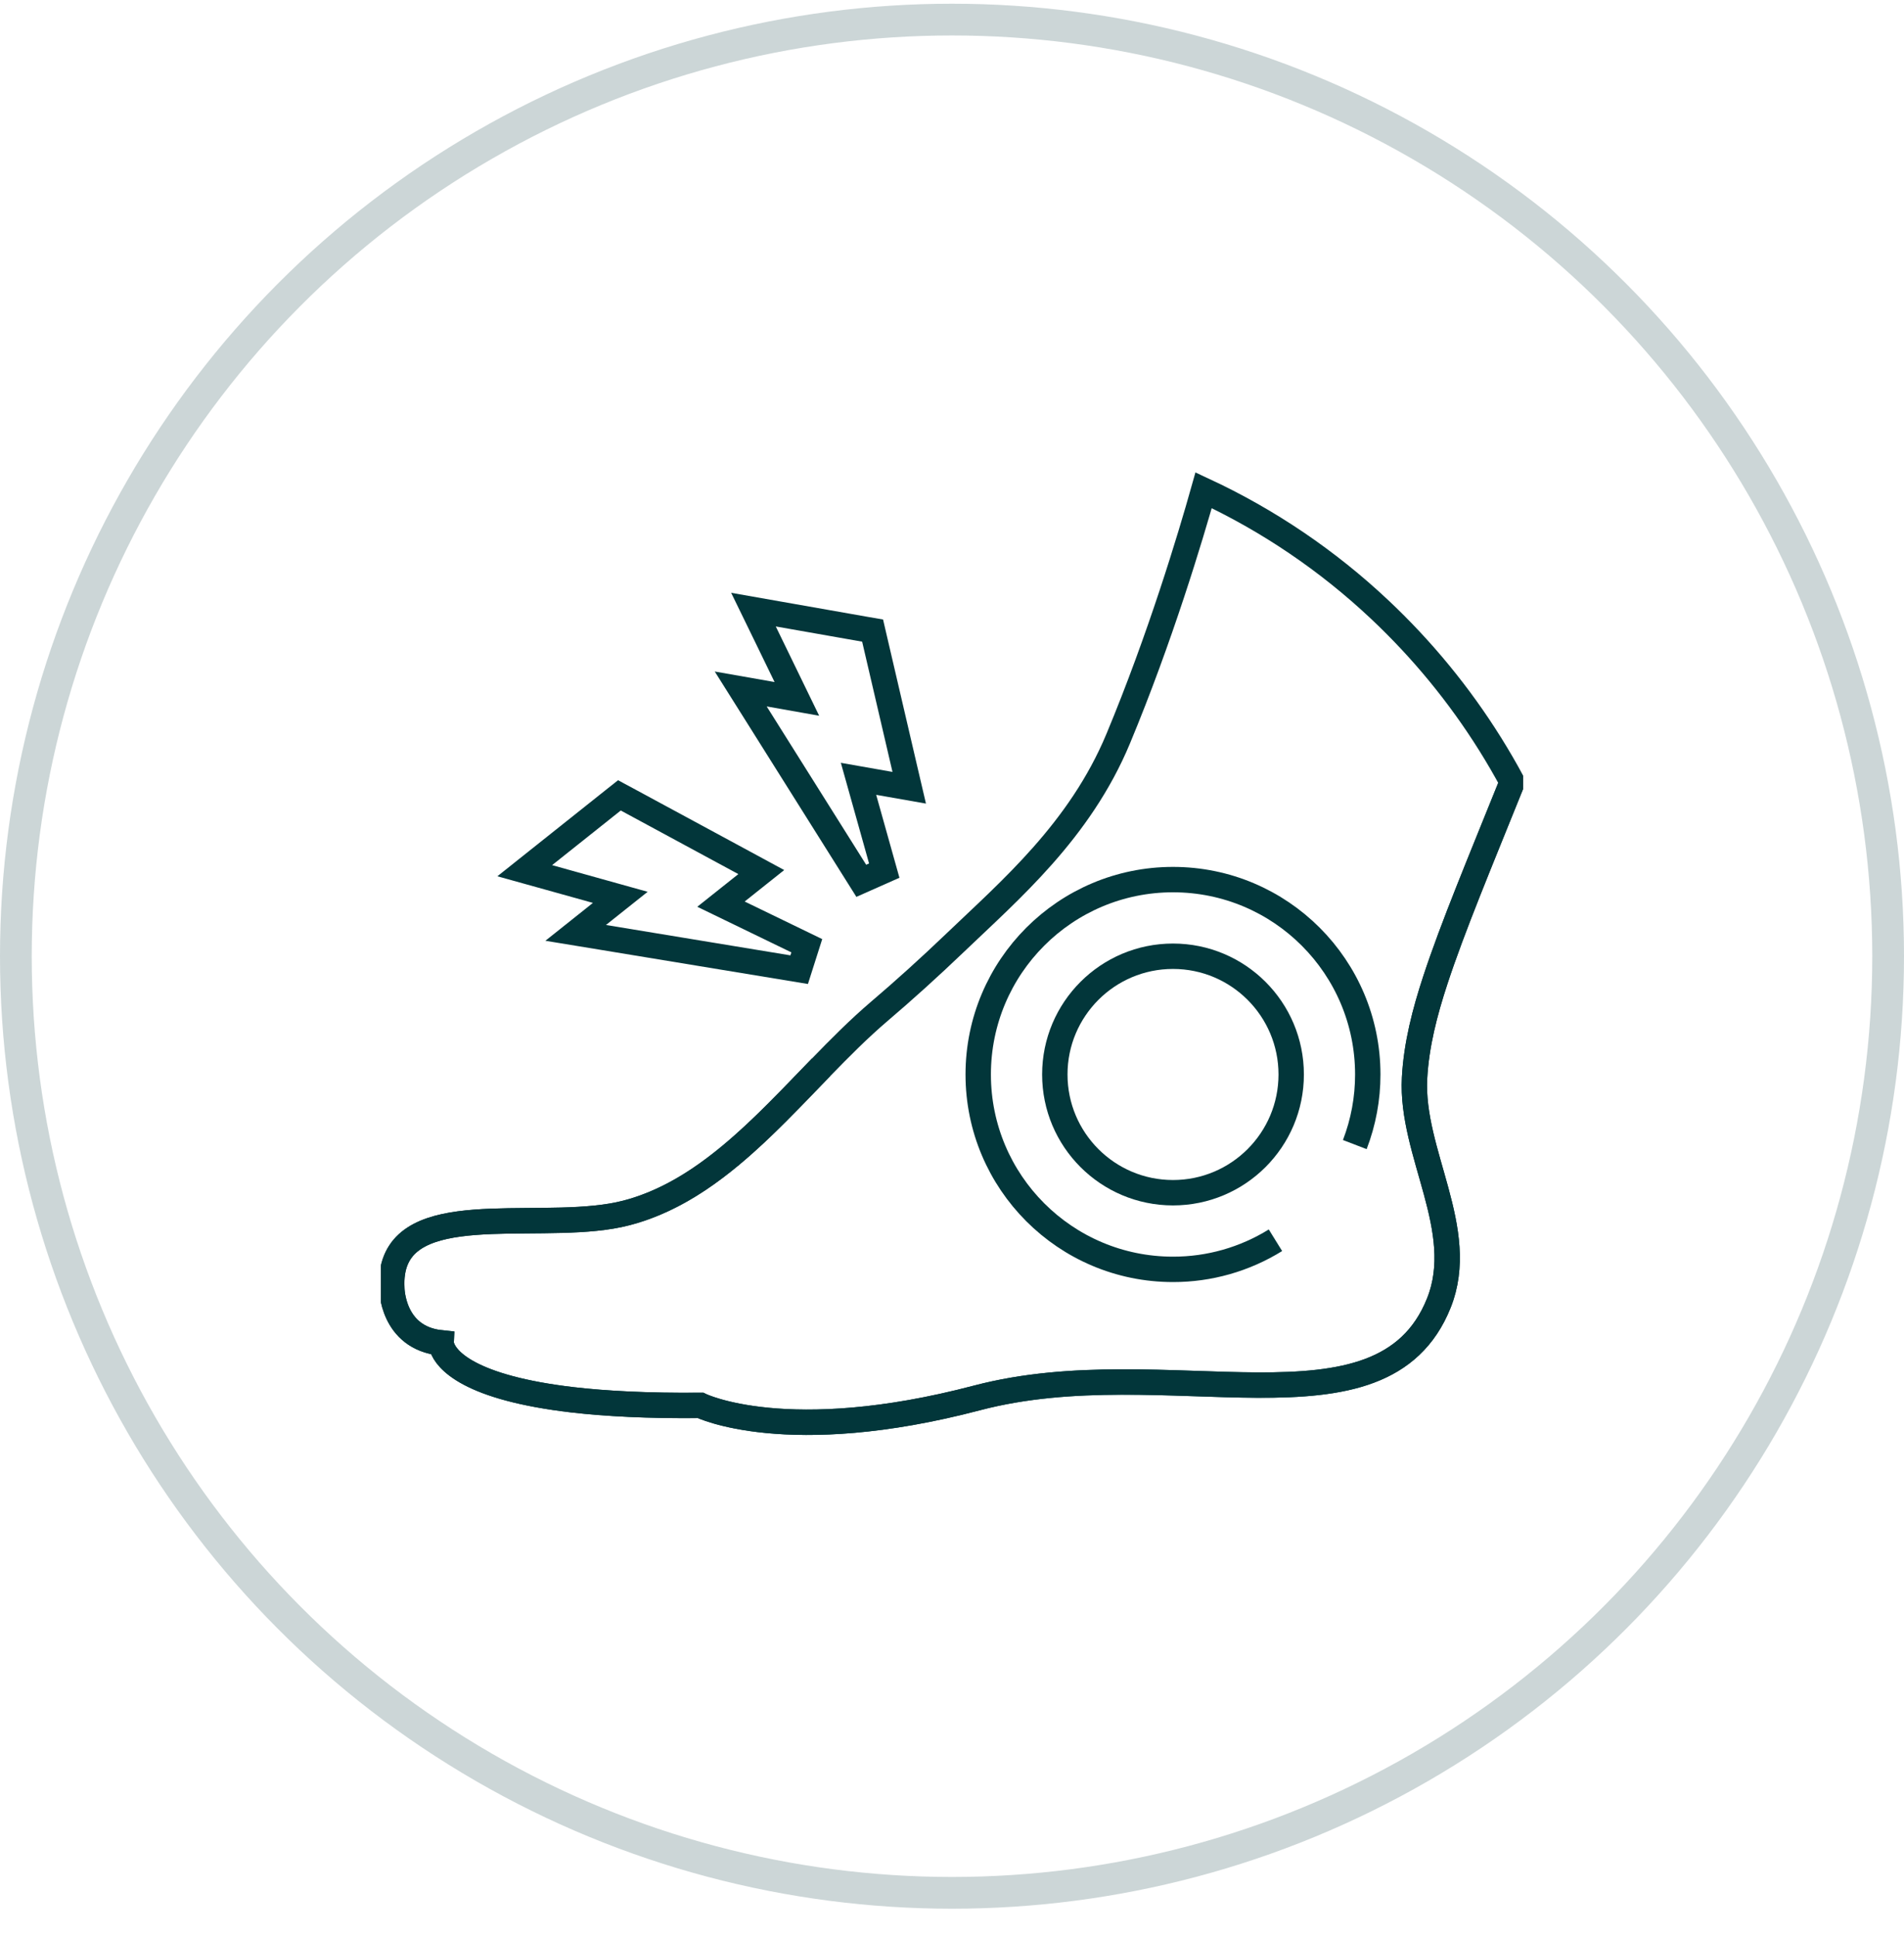
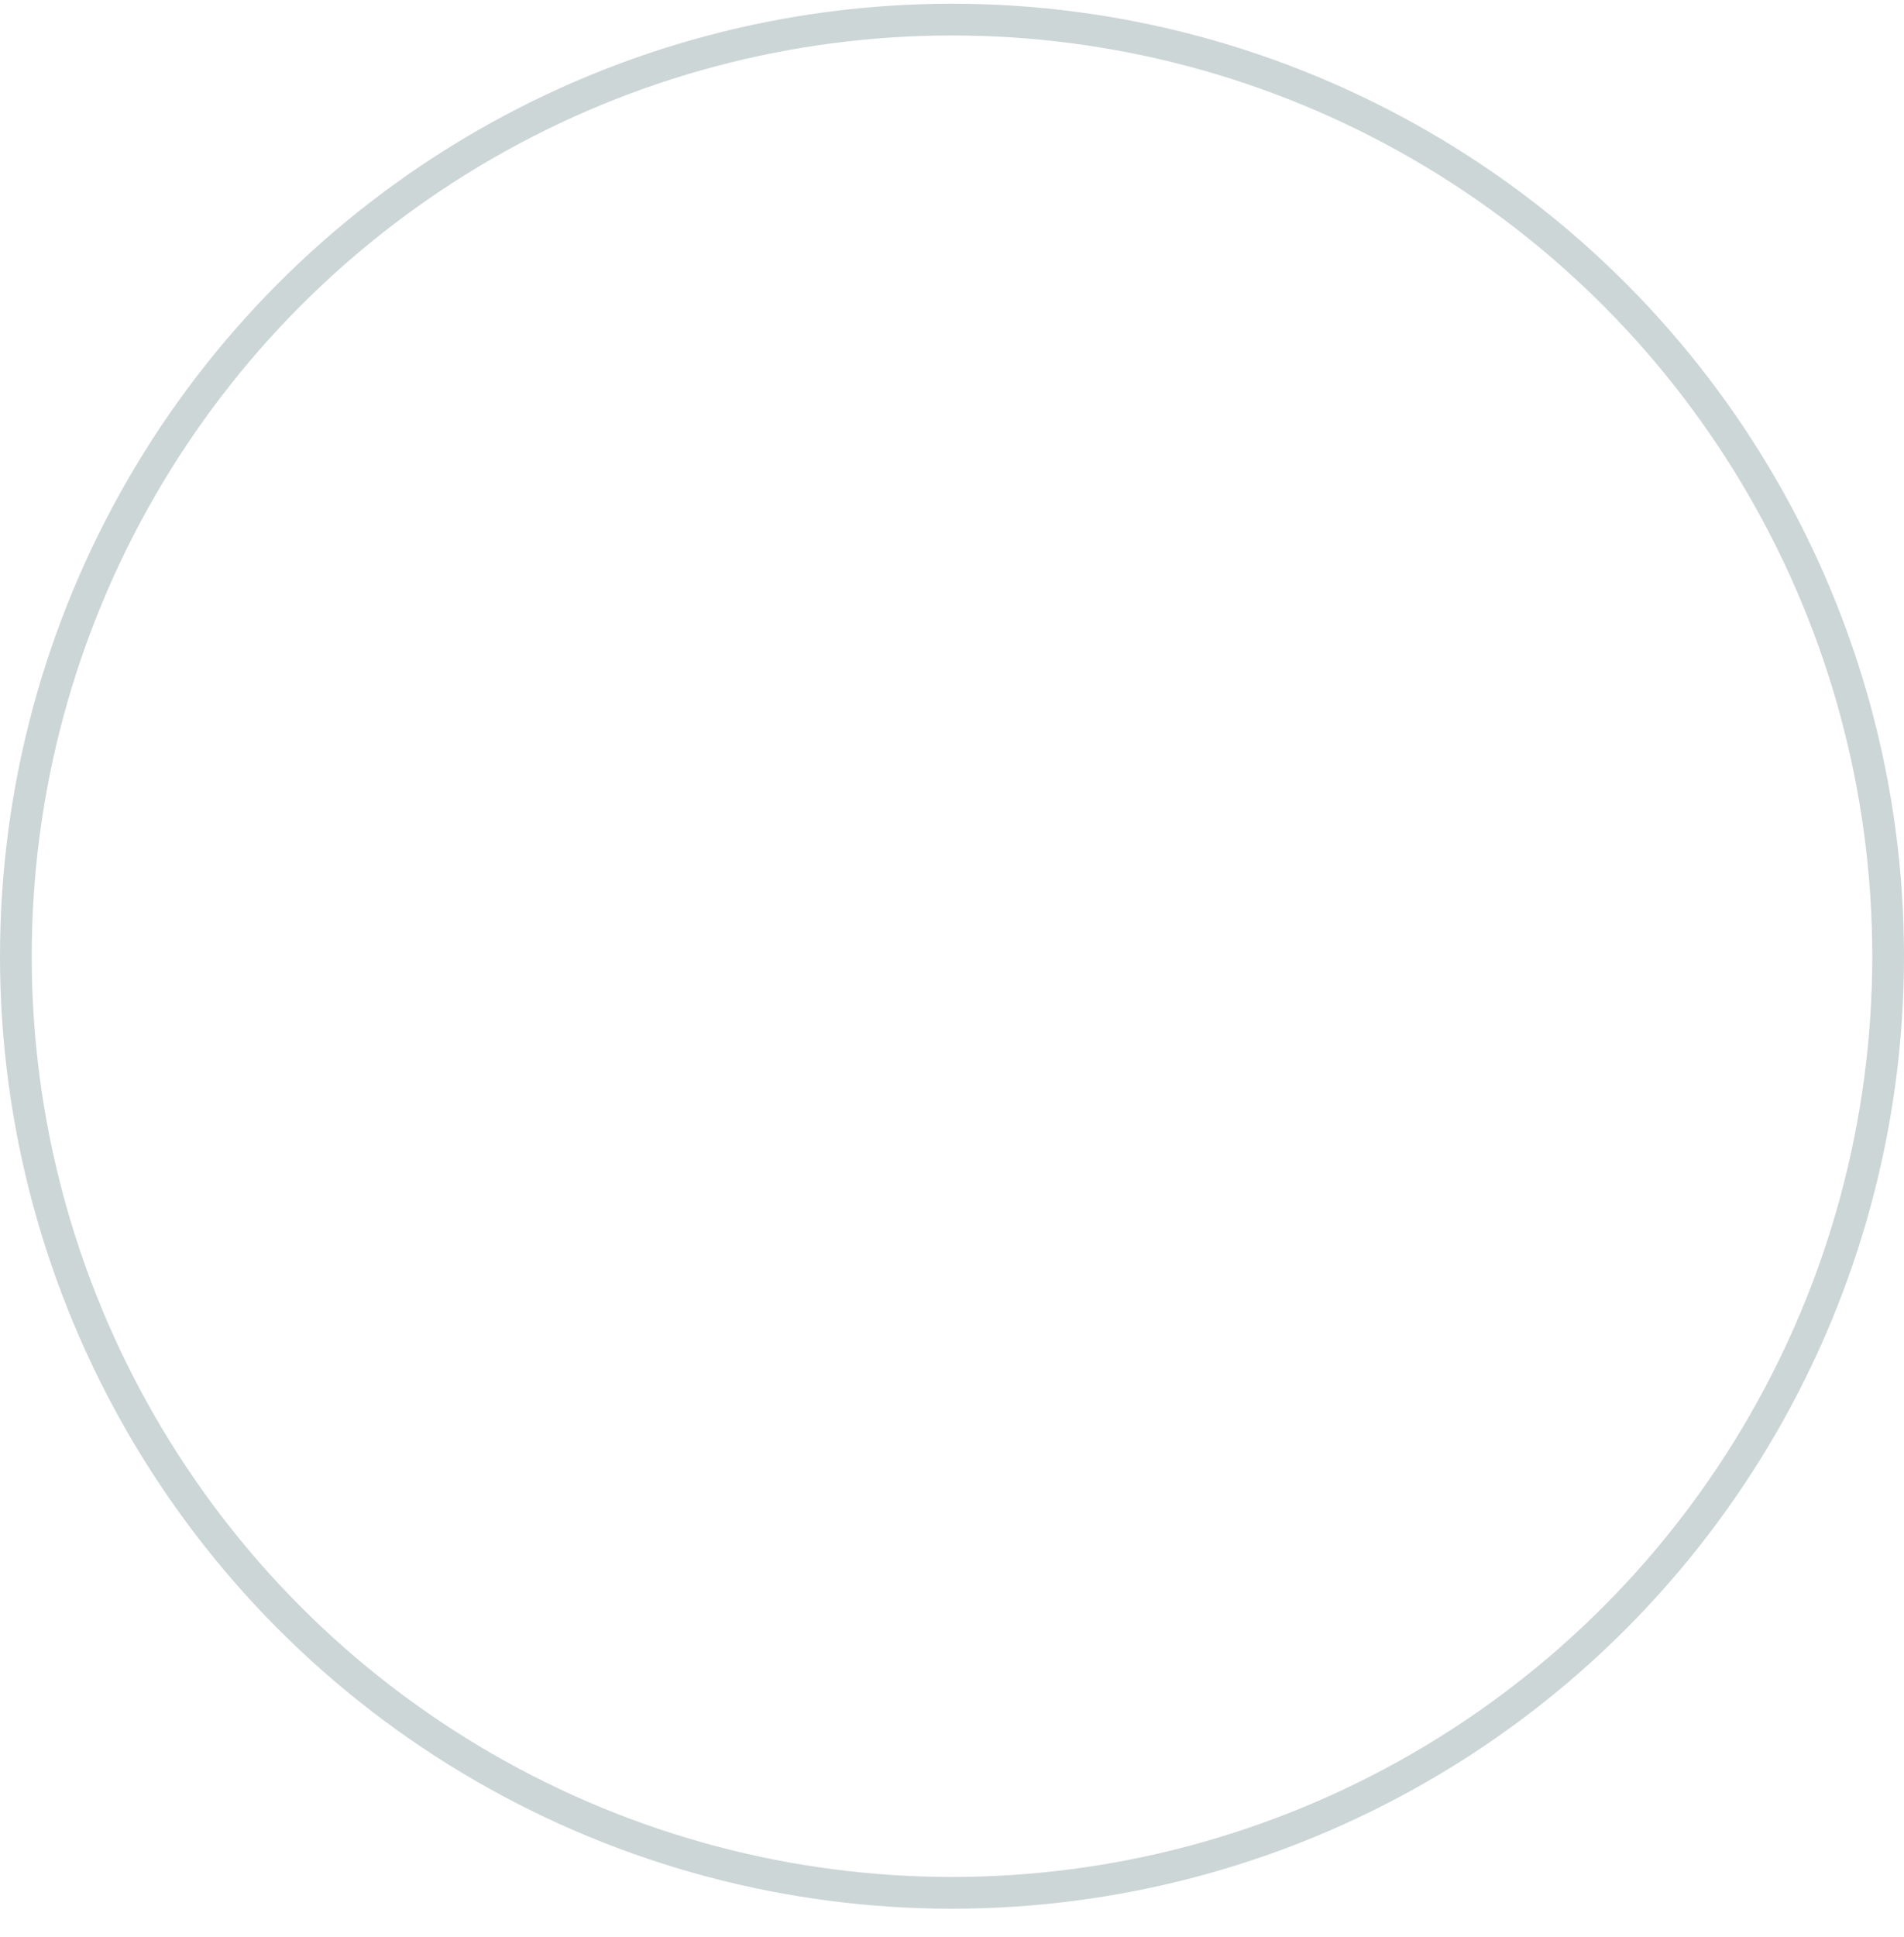
<svg xmlns="http://www.w3.org/2000/svg" fill="none" viewBox="0 0 60 61" height="61" width="60">
  <circle stroke="#02363A" r="29.5" cy="30.117" cx="30" opacity="0.2" />
  <g clip-path="url(#clip0_6798_36920)">
-     <path stroke-width="0.8" stroke="#02363A" d="M44.576 33.953C44.633 32.903 44.9 31.877 45.233 30.862C45.782 29.193 46.632 27.169 47.654 24.632C46.782 23.013 45.704 21.514 44.448 20.171C44.133 19.835 43.809 19.509 43.473 19.194C41.837 17.655 39.965 16.388 37.929 15.441C37.514 16.914 36.563 20.085 35.238 23.264C34.028 26.17 31.814 28.05 30.101 29.691C29.291 30.466 28.489 31.19 27.703 31.859C25.192 33.998 22.997 37.358 19.74 38.203C19.438 38.282 19.11 38.334 18.766 38.37C16.007 38.652 12.209 37.836 12.347 40.565C12.347 40.565 12.347 42.139 13.904 42.297C13.904 42.297 13.871 43.149 16.067 43.732C16.589 43.871 17.237 43.995 18.042 44.089C19.095 44.211 20.416 44.281 22.075 44.266C22.075 44.266 24.799 45.604 30.79 44.029C36.782 42.455 43.552 45.524 45.343 41.038C46.262 38.733 44.449 36.319 44.576 33.953Z" />
-     <path stroke-width="0.8" stroke="#02363A" d="M42.693 36.05C42.964 35.346 43.103 34.597 43.102 33.842C43.102 30.452 40.354 27.704 36.964 27.704C33.574 27.704 30.826 30.452 30.826 33.842C30.826 37.232 33.574 39.98 36.964 39.98C38.105 39.982 39.223 39.664 40.193 39.063" />
-     <path stroke-width="0.8" stroke="#02363A" d="M25.875 33.614C24.04 35.506 22.19 37.566 19.74 38.202C19.438 38.281 19.11 38.333 18.766 38.368C16.007 38.651 12.209 37.835 12.347 40.563C12.347 40.563 12.347 42.138 13.904 42.296C13.904 42.296 13.871 43.148 16.067 43.731C16.589 43.87 17.237 43.994 18.042 44.088C19.095 44.209 20.416 44.279 22.075 44.264C22.075 44.264 24.799 45.603 30.79 44.028C36.782 42.454 43.552 45.523 45.343 41.037C46.262 38.733 44.449 36.319 44.577 33.953C44.633 32.903 44.9 31.877 45.234 30.862C45.782 29.193 46.632 27.169 47.654 24.632" />
    <path fill="#02363A" d="M29.024 30.694C28.718 30.972 28.415 31.242 28.113 31.505L29.024 30.694Z" />
    <path stroke-width="0.8" stroke="#02363A" d="M19.752 25.176L19.519 25.051L19.312 25.215L17.149 26.936L16.536 27.424L17.291 27.634L19.547 28.263L18.847 28.82L18.141 29.382L19.031 29.528L25.184 30.541L25.424 29.787L22.72 28.477L23.516 27.844L23.99 27.467L23.458 27.179L19.752 25.176Z" />
    <path stroke-width="0.8" stroke="#02363A" d="M27.558 20.119L27.498 19.861L27.238 19.816L24.516 19.337L23.744 19.201L24.087 19.905L25.111 22.012L24.23 21.856L23.342 21.7L23.822 22.463L27.141 27.742L27.865 27.421L27.054 24.53L28.055 24.706L28.652 24.811L28.514 24.221L27.558 20.119Z" />
-     <path stroke-width="0.8" stroke="#02363A" d="M36.964 37.566C39.021 37.566 40.689 35.899 40.689 33.842C40.689 31.785 39.021 30.118 36.964 30.118C34.908 30.118 33.24 31.785 33.24 33.842C33.24 35.899 34.908 37.566 36.964 37.566Z" />
  </g>
  <defs>
    <clipPath id="clip0_6798_36920">
-       <rect transform="translate(12 12.117)" fill="white" height="36" width="36" />
-     </clipPath>
+       </clipPath>
  </defs>
</svg>